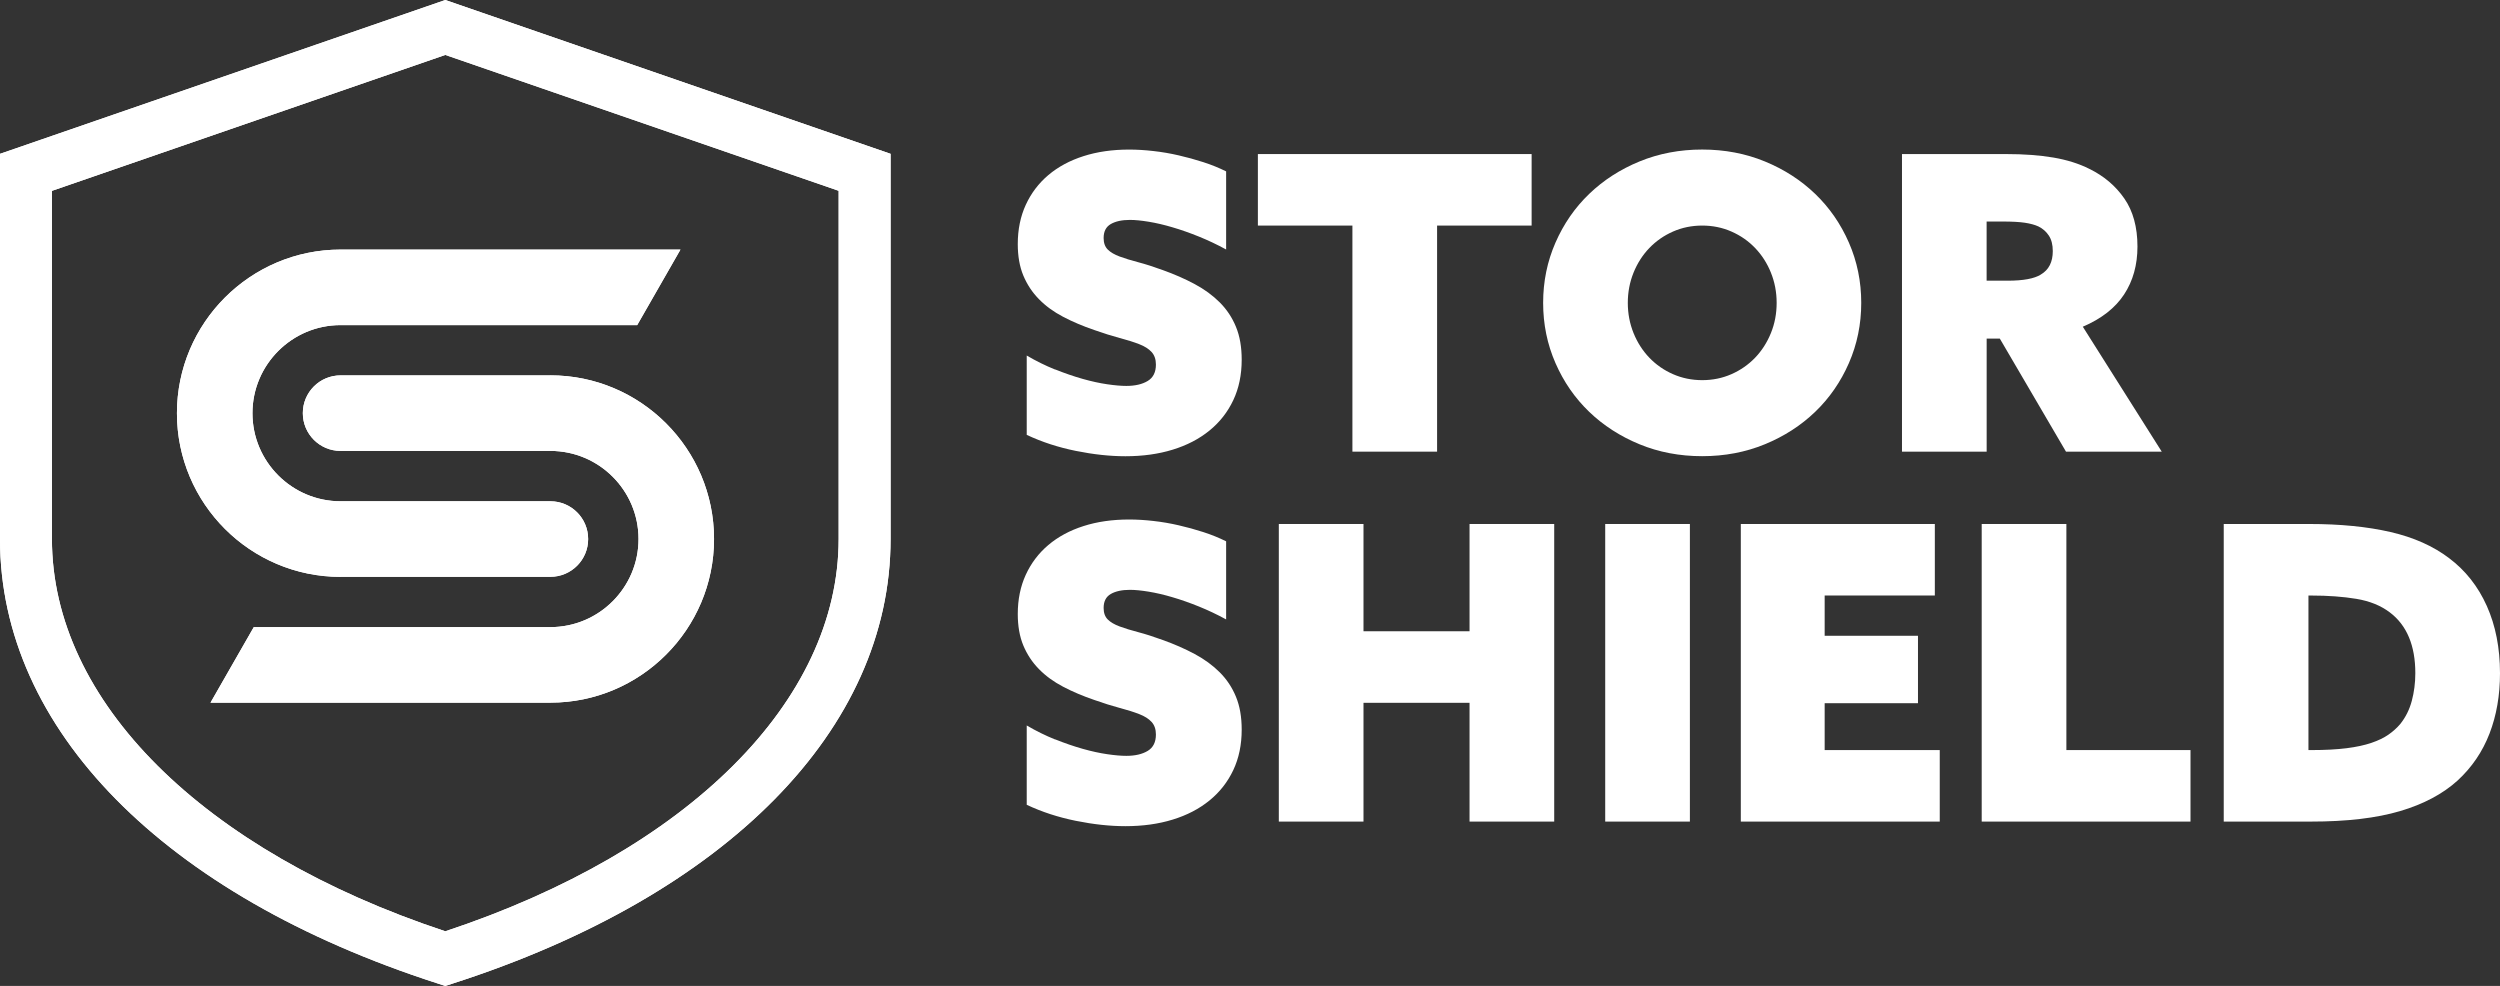
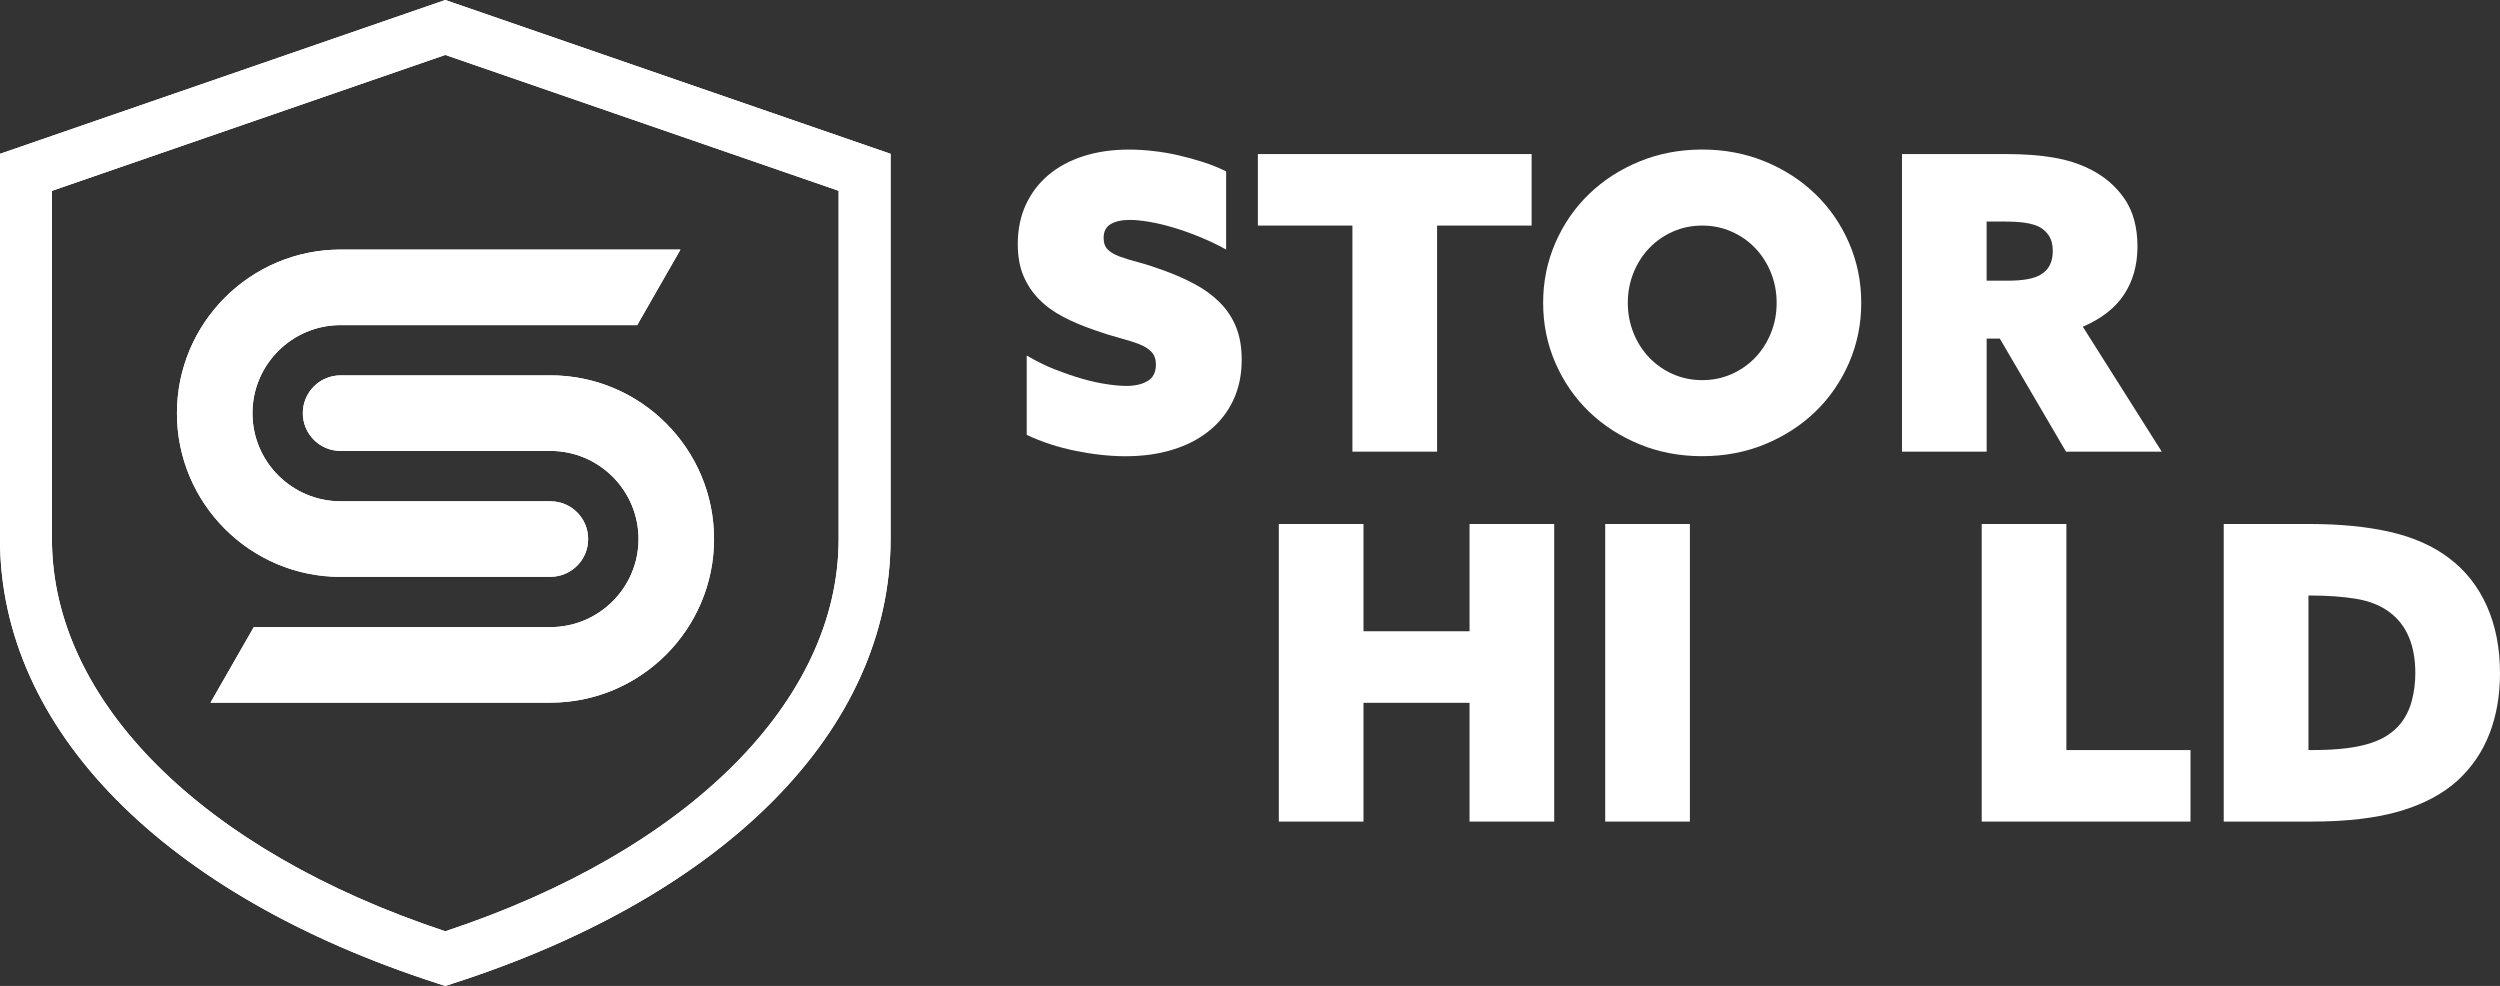
<svg xmlns="http://www.w3.org/2000/svg" id="Layer_1" viewBox="0 0 636.27 250.92">
  <rect x="0" y="0" width="636.27" height="250.92" fill="#333333" stroke="none" />
  <defs>
    <style>.cls-1{fill:#fff;}</style>
  </defs>
-   <path class="cls-1" d="M268.57,188.18c2.44.98,4.78,1.78,7.01,2.41,2.23.63,4.31,1.08,6.22,1.36,1.92.28,3.54.42,4.86.42,2.23,0,4.05-.42,5.44-1.26,1.4-.84,2.09-2.23,2.09-4.18,0-1.33-.37-2.39-1.1-3.19s-1.78-1.46-3.14-1.99-3.01-1.05-4.97-1.57c-1.95-.52-4.11-1.2-6.49-2.04-2.86-.98-5.49-2.09-7.9-3.35s-4.46-2.75-6.17-4.5c-1.71-1.74-3.03-3.75-3.98-6.02-.94-2.27-1.41-4.93-1.41-8,0-3.7.68-7.03,2.04-9.99,1.36-2.96,3.28-5.49,5.75-7.58,2.48-2.09,5.46-3.7,8.94-4.81,3.49-1.12,7.36-1.67,11.61-1.67,1.95,0,4.01.12,6.17.37,2.16.24,4.31.61,6.43,1.1,2.13.49,4.22,1.06,6.28,1.73,2.06.66,3.99,1.45,5.81,2.35v19.88c-2.3-1.26-4.62-2.35-6.96-3.3-2.33-.94-4.57-1.73-6.7-2.35-2.12-.63-4.13-1.1-6.02-1.41s-3.48-.47-4.81-.47c-2.02,0-3.64.35-4.86,1.05-1.22.7-1.83,1.88-1.83,3.56,0,1.26.35,2.23,1.05,2.93.7.7,1.71,1.29,3.03,1.78,1.33.49,2.91.98,4.76,1.46,1.85.49,3.92,1.15,6.22,1.99,2.93,1.05,5.63,2.23,8.11,3.56,2.48,1.33,4.6,2.88,6.38,4.66s3.16,3.85,4.13,6.22c.98,2.37,1.46,5.16,1.46,8.37,0,3.84-.71,7.27-2.14,10.3-1.43,3.03-3.45,5.61-6.07,7.74-2.62,2.13-5.73,3.75-9.36,4.86-3.63,1.12-7.64,1.67-12.03,1.67-3.9,0-8.11-.45-12.61-1.36-4.5-.91-8.66-2.27-12.5-4.08v-20.19c2.37,1.39,4.78,2.58,7.22,3.56Z" />
  <path class="cls-1" d="M347.02,133.36v27.3h26.99v-27.3h21.55v75.74h-21.55v-30.23h-26.99v30.23h-21.55v-75.74h21.55Z" />
  <path class="cls-1" d="M430.09,133.36v75.74h-21.55v-75.74h21.55Z" />
-   <path class="cls-1" d="M492.43,133.36v18.2h-28.04v10.25h23.75v17.16h-23.75v11.93h29.29v18.2h-50.63v-75.74h49.38Z" />
  <path class="cls-1" d="M525.91,133.36v57.54h31.59v18.2h-53.14v-75.74h21.55Z" />
  <path class="cls-1" d="M587.73,133.36c7.88,0,14.77.68,20.66,2.04,5.89,1.36,10.86,3.57,14.91,6.64,4.18,3.14,7.39,7.2,9.62,12.19,2.23,4.99,3.35,10.69,3.35,17.1,0,5.65-.89,10.77-2.67,15.38s-4.48,8.58-8.11,11.93c-3.77,3.42-8.65,6.02-14.65,7.79-6,1.78-13.56,2.67-22.7,2.67h-22.18v-75.74h21.76ZM597.2,190.43c2.48-.31,4.59-.77,6.33-1.36,1.75-.59,3.19-1.29,4.34-2.09s2.14-1.69,2.98-2.67c1.4-1.74,2.39-3.73,2.98-5.96.59-2.23.89-4.57.89-7.01,0-7.04-2.16-12.21-6.49-15.48-2.3-1.74-5.14-2.89-8.53-3.45-3.38-.56-7.2-.84-11.45-.84h-.73v39.33h.84c3.42,0,6.36-.16,8.84-.47Z" />
  <path class="cls-1" d="M268.57,94.03c2.44.98,4.78,1.78,7.01,2.41,2.23.63,4.31,1.08,6.22,1.36,1.92.28,3.54.42,4.86.42,2.23,0,4.05-.42,5.44-1.26,1.4-.84,2.09-2.23,2.09-4.18,0-1.33-.37-2.39-1.1-3.19s-1.78-1.46-3.14-1.99-3.01-1.05-4.97-1.57c-1.95-.52-4.11-1.2-6.49-2.04-2.86-.98-5.49-2.09-7.9-3.35s-4.46-2.75-6.17-4.5c-1.71-1.74-3.03-3.75-3.98-6.02-.94-2.27-1.41-4.93-1.41-8,0-3.7.68-7.03,2.04-9.99s3.28-5.49,5.75-7.58c2.48-2.09,5.46-3.7,8.94-4.81,3.49-1.12,7.36-1.67,11.61-1.67,1.95,0,4.01.12,6.17.37,2.16.24,4.31.61,6.43,1.1,2.13.49,4.22,1.06,6.28,1.73,2.06.66,3.99,1.45,5.81,2.35v19.88c-2.3-1.26-4.62-2.35-6.96-3.3-2.33-.94-4.57-1.73-6.7-2.35-2.12-.63-4.13-1.1-6.02-1.41s-3.48-.47-4.81-.47c-2.02,0-3.64.35-4.86,1.05-1.22.7-1.83,1.88-1.83,3.56,0,1.26.35,2.23,1.05,2.93.7.7,1.71,1.29,3.03,1.78,1.33.49,2.91.98,4.76,1.46,1.85.49,3.92,1.15,6.22,1.99,2.93,1.05,5.63,2.23,8.11,3.56,2.48,1.33,4.6,2.88,6.38,4.66s3.16,3.85,4.13,6.22c.98,2.37,1.46,5.16,1.46,8.37,0,3.84-.71,7.27-2.14,10.3-1.43,3.03-3.45,5.61-6.07,7.74s-5.73,3.75-9.36,4.86c-3.63,1.12-7.64,1.67-12.03,1.67-3.9,0-8.11-.45-12.61-1.36-4.5-.91-8.66-2.27-12.5-4.08v-20.19c2.37,1.39,4.78,2.58,7.22,3.56Z" />
  <path class="cls-1" d="M320.14,57.41v-18.2h69.67v18.2h-24.06v57.54h-21.55v-57.54h-24.06Z" />
  <path class="cls-1" d="M395.88,61.75c2.09-4.78,4.95-8.91,8.58-12.4,3.63-3.49,7.9-6.24,12.81-8.26,4.92-2.02,10.24-3.03,15.95-3.03s11.04,1.01,15.95,3.03c4.92,2.02,9.19,4.78,12.81,8.26,3.63,3.49,6.49,7.62,8.58,12.4,2.09,4.78,3.14,9.89,3.14,15.33s-1.05,10.55-3.14,15.33c-2.09,4.78-4.95,8.91-8.58,12.4-3.63,3.49-7.9,6.24-12.81,8.26-4.92,2.02-10.23,3.03-15.95,3.03s-11.04-1.01-15.95-3.03-9.19-4.78-12.81-8.26c-3.63-3.49-6.49-7.62-8.58-12.4-2.09-4.78-3.14-9.89-3.14-15.33s1.05-10.55,3.14-15.33ZM415.75,84.77c.98,2.41,2.32,4.5,4.03,6.28,1.71,1.78,3.71,3.17,6.02,4.18,2.3,1.01,4.78,1.52,7.43,1.52s5.13-.51,7.43-1.52,4.31-2.41,6.02-4.18c1.71-1.78,3.05-3.87,4.03-6.28.98-2.41,1.46-4.97,1.46-7.69s-.49-5.28-1.46-7.69c-.97-2.41-2.32-4.5-4.03-6.28-1.71-1.78-3.71-3.17-6.02-4.18-2.3-1.01-4.78-1.52-7.43-1.52s-5.13.51-7.43,1.52-4.31,2.41-6.02,4.18c-1.71,1.78-3.05,3.87-4.03,6.28-.97,2.41-1.46,4.97-1.46,7.69s.49,5.28,1.46,7.69Z" />
  <path class="cls-1" d="M510.53,39.21c4.6,0,8.63.3,12.08.89,3.45.59,6.51,1.55,9.15,2.88,3.7,1.81,6.66,4.32,8.89,7.53,2.23,3.21,3.35,7.29,3.35,12.24,0,4.67-1.13,8.74-3.4,12.19-2.27,3.45-5.77,6.19-10.51,8.21l20.09,31.8h-24.37l-16.84-28.77h-3.35v28.77h-21.55V39.21h26.47ZM519.42,69.86c2.02-1.19,3.03-3.17,3.03-5.96,0-1.6-.33-2.91-.99-3.92-.66-1.01-1.55-1.8-2.67-2.35-.91-.42-2.06-.73-3.45-.94-1.39-.21-3.31-.31-5.75-.31h-3.98v15.06h5.34c3.98,0,6.8-.52,8.47-1.57Z" />
  <path class="cls-1" d="M113.33,0L0,39.15v98.05c0,48.32,41.61,90.59,111.3,113.07l2.03.66,2.03-.66c69.69-22.48,111.3-64.75,111.3-113.07V39.15L113.33,0ZM213.44,137.19c0,41.22-38.3,79.34-100.11,99.83-61.81-20.49-100.11-58.62-100.11-99.83V48.57L113.33,13.98l100.11,34.58v88.63Z" />
  <path class="cls-1" d="M86.68,146.8h53.4c5.31,0,9.61-4.3,9.61-9.61s-4.3-9.61-9.61-9.61h-53.4c-12.37,0-22.43-10.06-22.43-22.42s10.06-22.42,22.43-22.42h75.49l11.01-19.22h-86.5c-22.97,0-41.65,18.68-41.65,41.65s18.68,41.65,41.65,41.65Z" />
  <path class="cls-1" d="M140.08,95.54h-53.4c-5.31,0-9.61,4.3-9.61,9.61s4.3,9.61,9.61,9.61h53.4c12.37,0,22.43,10.06,22.43,22.42s-10.06,22.43-22.43,22.43h-75.49l-11.01,19.22h86.5c22.97,0,41.65-18.68,41.65-41.65s-18.68-41.65-41.65-41.65Z" />
  <path class="cls-1" d="M113.33,0L0,39.15v98.05c0,48.32,41.61,90.59,111.3,113.07l2.03.66,2.03-.66c69.69-22.48,111.3-64.75,111.3-113.07V39.15L113.33,0ZM213.44,137.19c0,41.22-38.3,79.34-100.11,99.83-61.81-20.49-100.11-58.62-100.11-99.83V48.57L113.33,13.98l100.11,34.58v88.63Z" />
  <path class="cls-1" d="M86.68,146.8h53.4c5.31,0,9.61-4.3,9.61-9.61s-4.3-9.61-9.61-9.61h-53.4c-12.37,0-22.43-10.06-22.43-22.42s10.06-22.42,22.43-22.42h75.49l11.01-19.22h-86.5c-22.97,0-41.65,18.68-41.65,41.65s18.68,41.65,41.65,41.65Z" />
  <path class="cls-1" d="M140.08,95.54h-53.4c-5.31,0-9.61,4.3-9.61,9.61s4.3,9.61,9.61,9.61h53.4c12.37,0,22.43,10.06,22.43,22.42s-10.06,22.43-22.43,22.43h-75.49l-11.01,19.22h86.5c22.97,0,41.65-18.68,41.65-41.65s-18.68-41.65-41.65-41.65Z" />
</svg>